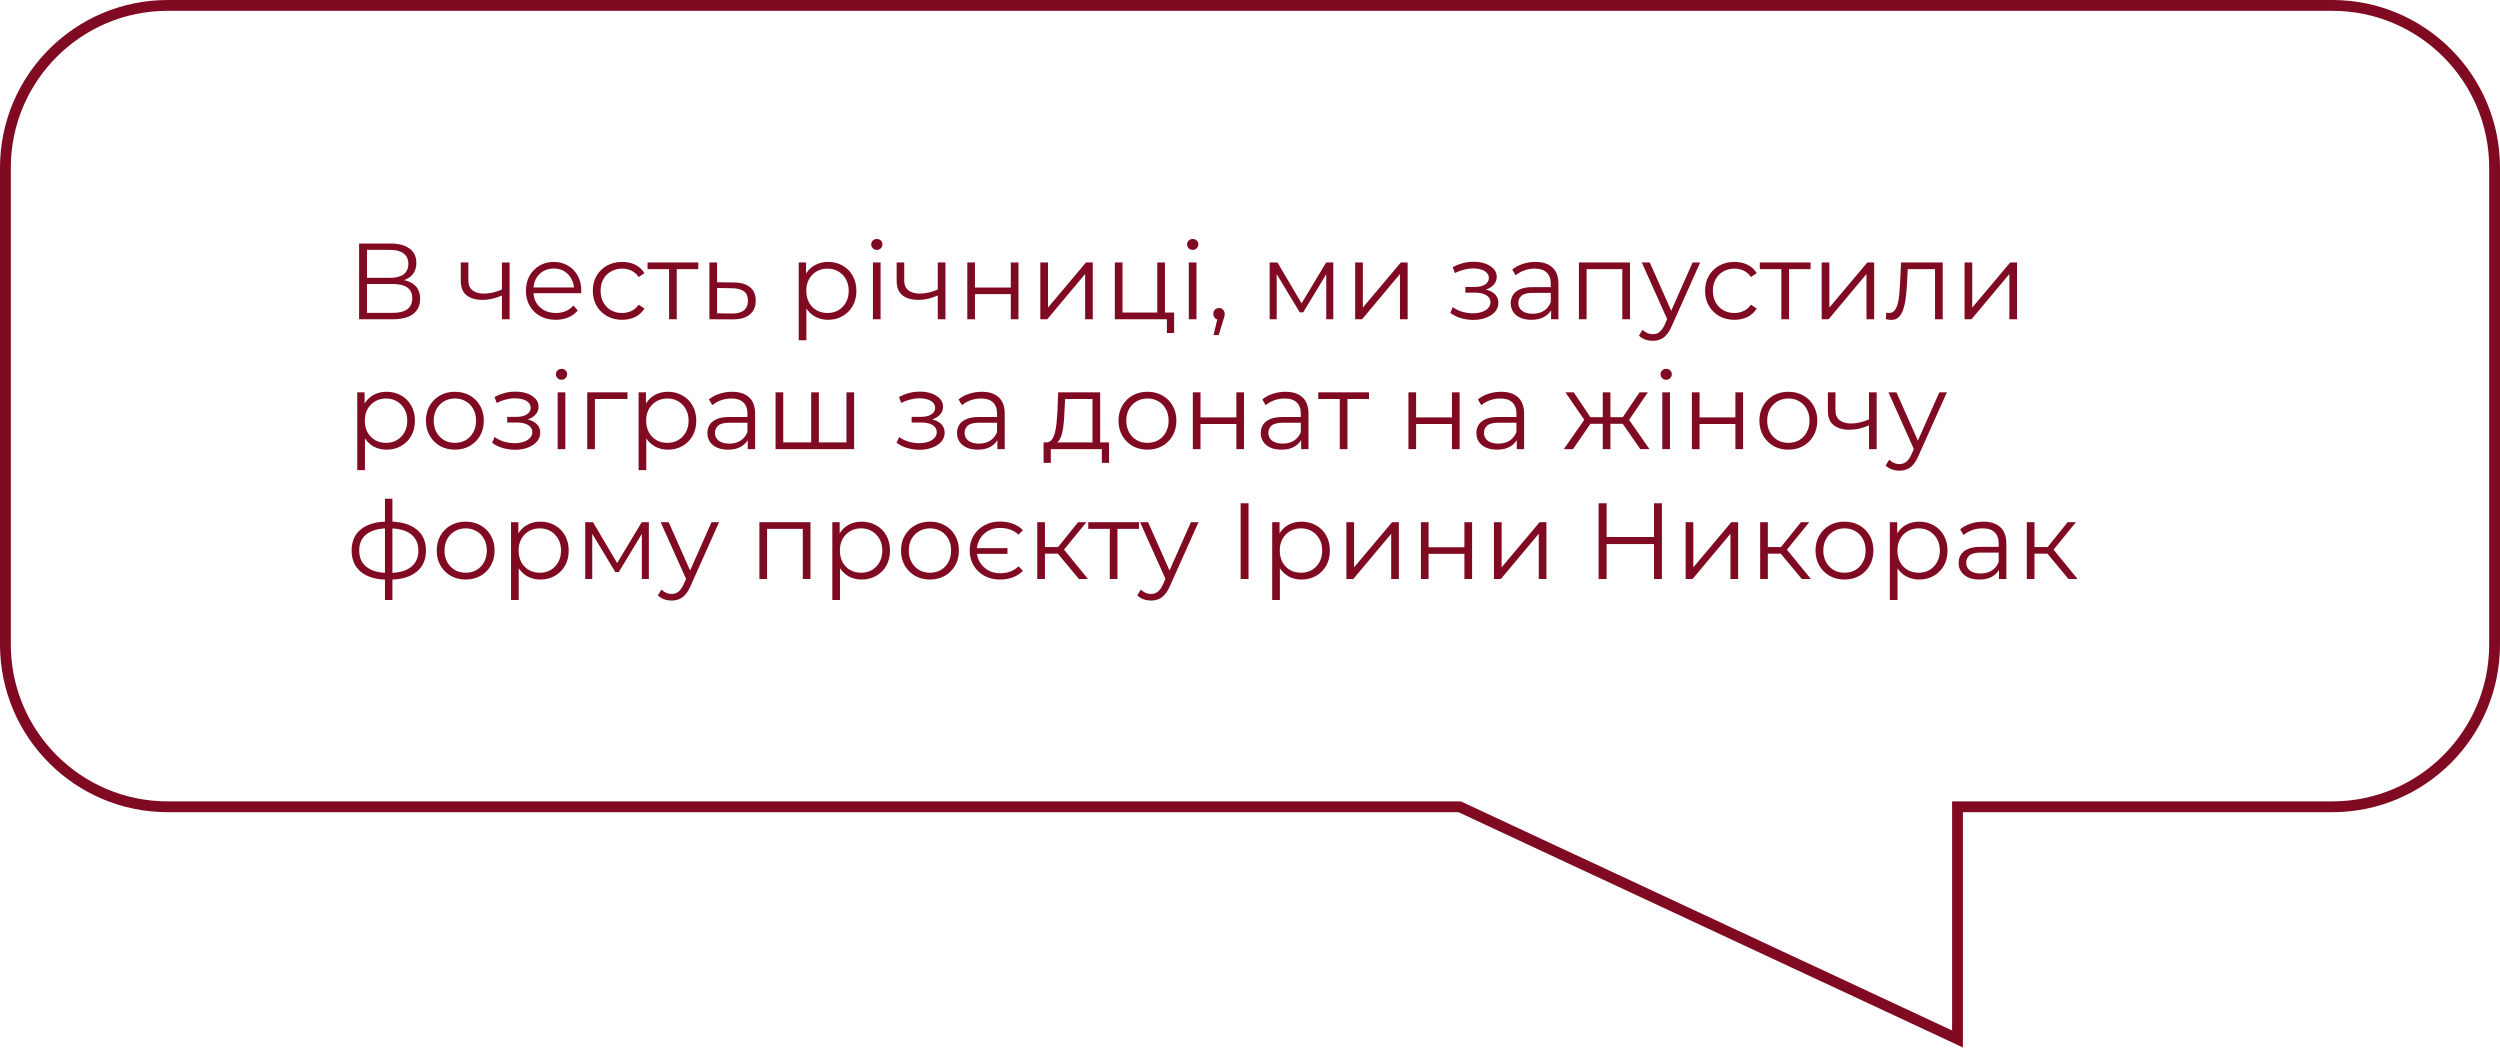
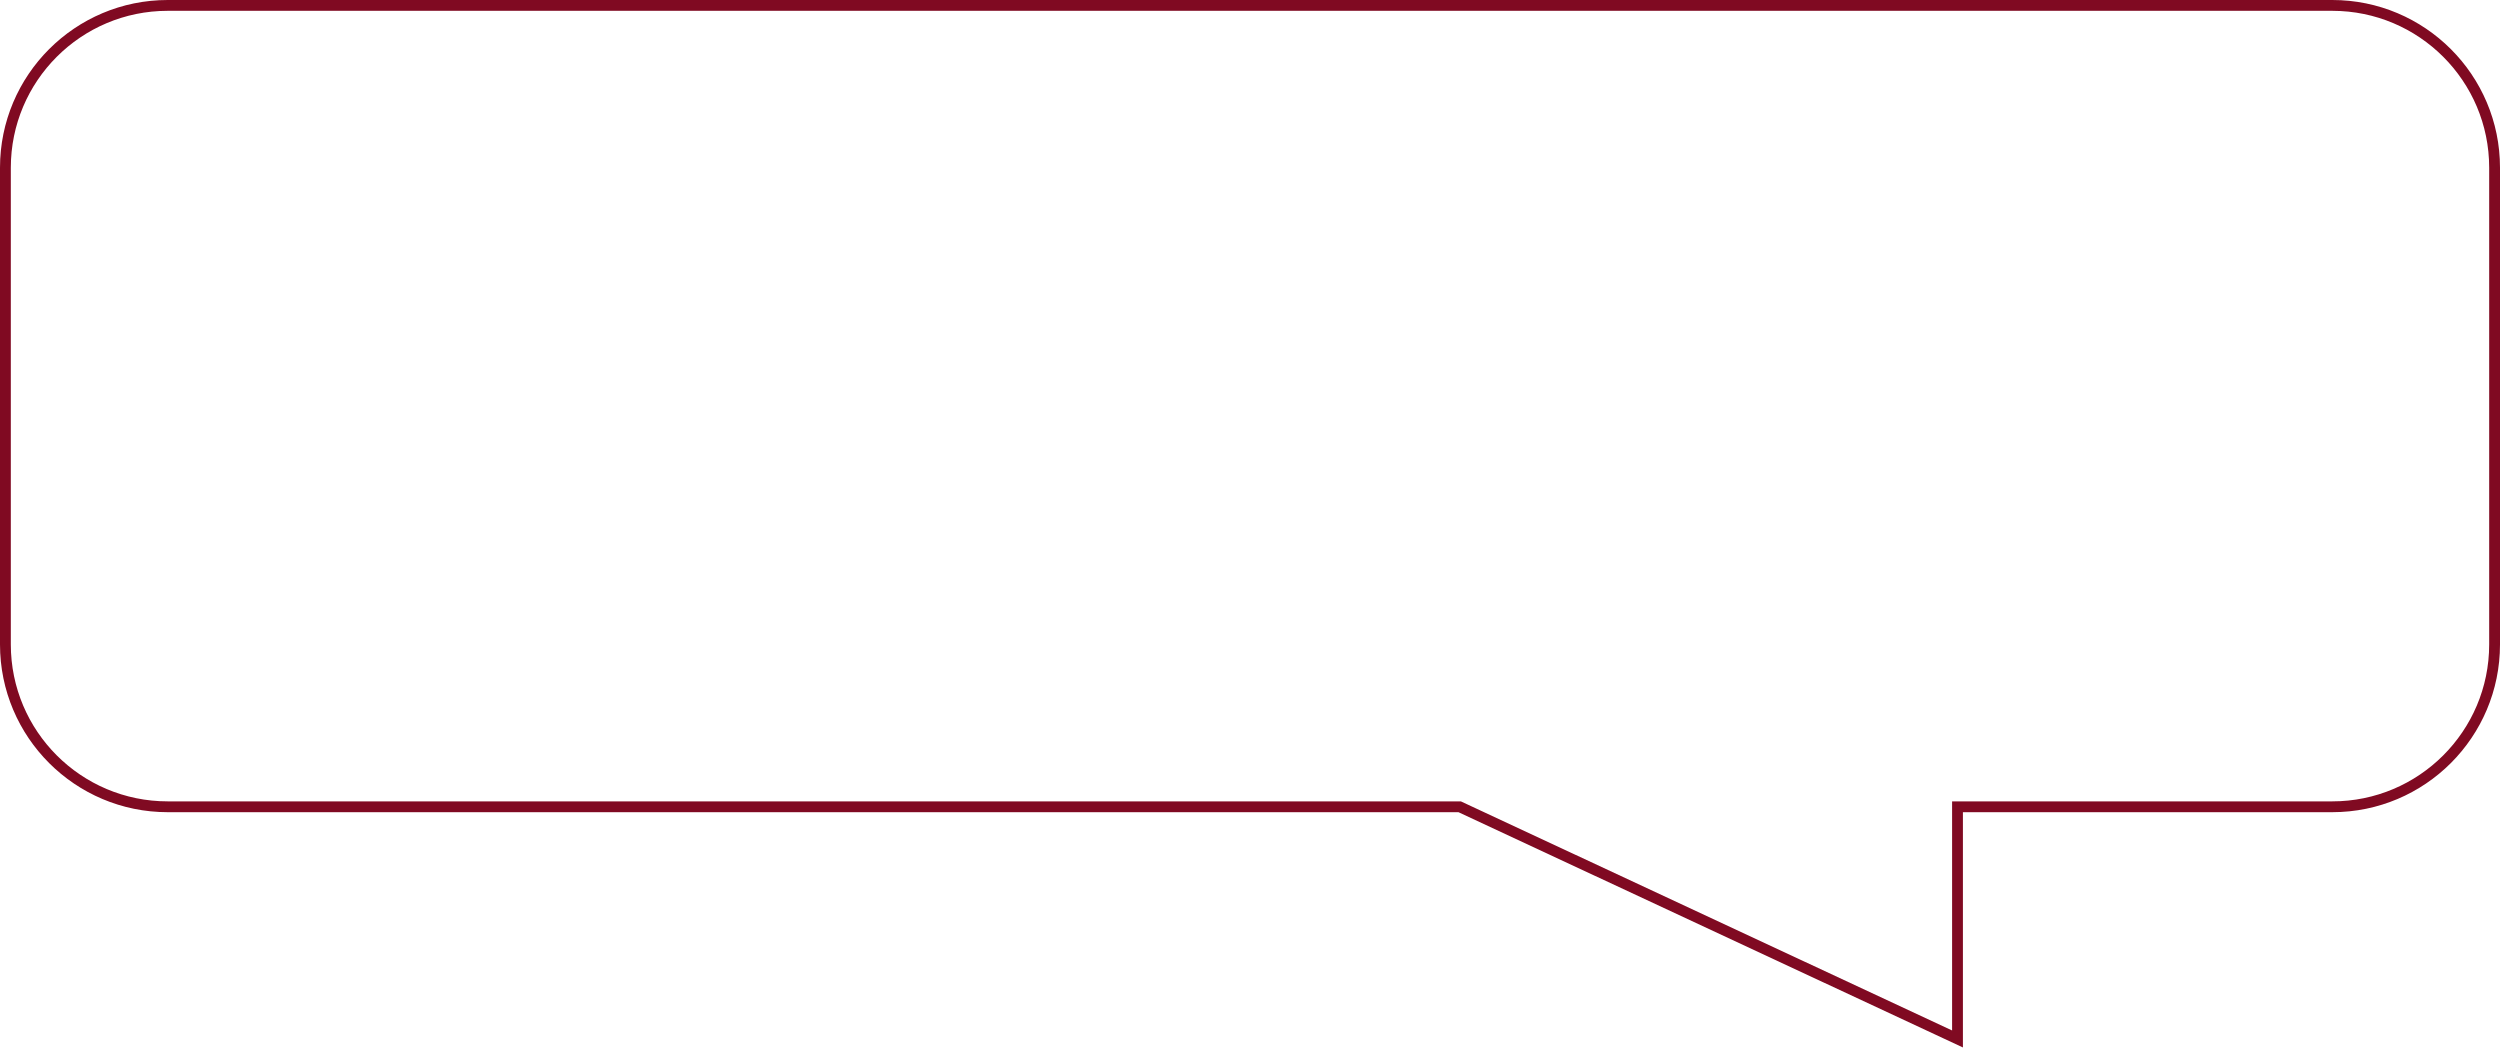
<svg xmlns="http://www.w3.org/2000/svg" width="462" height="194" viewBox="0 0 462 194" fill="none">
-   <path d="M66.36 59V45H72.18C73.66 45 74.82 45.307 75.66 45.92C76.513 46.52 76.94 47.407 76.94 48.58C76.94 49.74 76.533 50.62 75.72 51.22C74.907 51.807 73.84 52.1 72.52 52.1L72.86 51.6C74.42 51.6 75.607 51.907 76.42 52.52C77.233 53.133 77.64 54.033 77.64 55.22C77.64 56.42 77.213 57.353 76.36 58.02C75.52 58.673 74.253 59 72.56 59H66.36ZM67.82 57.82H72.56C73.747 57.82 74.647 57.6 75.26 57.16C75.873 56.72 76.18 56.04 76.18 55.12C76.18 54.213 75.873 53.547 75.26 53.12C74.647 52.693 73.747 52.48 72.56 52.48H67.82V57.82ZM67.82 51.34H72.1C73.18 51.34 74.007 51.127 74.58 50.7C75.167 50.26 75.46 49.613 75.46 48.76C75.46 47.907 75.167 47.267 74.58 46.84C74.007 46.4 73.18 46.18 72.1 46.18H67.82V51.34ZM92.875 54.56C92.261 54.827 91.641 55.04 91.015 55.2C90.401 55.347 89.788 55.42 89.175 55.42C87.935 55.42 86.955 55.14 86.235 54.58C85.515 54.007 85.155 53.127 85.155 51.94V48.5H86.555V51.86C86.555 52.66 86.815 53.26 87.335 53.66C87.855 54.06 88.555 54.26 89.435 54.26C89.968 54.26 90.528 54.193 91.115 54.06C91.701 53.913 92.295 53.707 92.895 53.44L92.875 54.56ZM92.755 59V48.5H94.175V59H92.755ZM102.708 59.1C101.614 59.1 100.654 58.873 99.828 58.42C99.001 57.953 98.354 57.32 97.888 56.52C97.421 55.707 97.188 54.78 97.188 53.74C97.188 52.7 97.407 51.78 97.847 50.98C98.301 50.18 98.914 49.553 99.688 49.1C100.474 48.633 101.354 48.4 102.328 48.4C103.314 48.4 104.188 48.627 104.948 49.08C105.721 49.52 106.328 50.147 106.768 50.96C107.208 51.76 107.428 52.687 107.428 53.74C107.428 53.807 107.421 53.88 107.408 53.96C107.408 54.027 107.408 54.1 107.408 54.18H98.267V53.12H106.648L106.088 53.54C106.088 52.78 105.921 52.107 105.588 51.52C105.268 50.92 104.828 50.453 104.268 50.12C103.708 49.787 103.061 49.62 102.328 49.62C101.608 49.62 100.961 49.787 100.388 50.12C99.814 50.453 99.368 50.92 99.047 51.52C98.728 52.12 98.567 52.807 98.567 53.58V53.8C98.567 54.6 98.741 55.307 99.088 55.92C99.448 56.52 99.941 56.993 100.568 57.34C101.208 57.673 101.934 57.84 102.748 57.84C103.388 57.84 103.981 57.727 104.528 57.5C105.088 57.273 105.568 56.927 105.968 56.46L106.768 57.38C106.301 57.94 105.714 58.367 105.008 58.66C104.314 58.953 103.548 59.1 102.708 59.1ZM114.971 59.1C113.931 59.1 112.997 58.873 112.171 58.42C111.357 57.953 110.717 57.32 110.251 56.52C109.784 55.707 109.551 54.78 109.551 53.74C109.551 52.687 109.784 51.76 110.251 50.96C110.717 50.16 111.357 49.533 112.171 49.08C112.997 48.627 113.931 48.4 114.971 48.4C115.864 48.4 116.671 48.573 117.391 48.92C118.111 49.267 118.677 49.787 119.091 50.48L118.031 51.2C117.671 50.667 117.224 50.273 116.691 50.02C116.157 49.767 115.577 49.64 114.951 49.64C114.204 49.64 113.531 49.813 112.931 50.16C112.331 50.493 111.857 50.967 111.511 51.58C111.164 52.193 110.991 52.913 110.991 53.74C110.991 54.567 111.164 55.287 111.511 55.9C111.857 56.513 112.331 56.993 112.931 57.34C113.531 57.673 114.204 57.84 114.951 57.84C115.577 57.84 116.157 57.713 116.691 57.46C117.224 57.207 117.671 56.82 118.031 56.3L119.091 57.02C118.677 57.7 118.111 58.22 117.391 58.58C116.671 58.927 115.864 59.1 114.971 59.1ZM123.645 59V49.36L124.005 49.74H119.665V48.5H129.045V49.74H124.705L125.065 49.36V59H123.645ZM135.618 52.2C136.938 52.213 137.938 52.507 138.618 53.08C139.311 53.653 139.658 54.48 139.658 55.56C139.658 56.68 139.285 57.54 138.538 58.14C137.805 58.74 136.738 59.033 135.338 59.02L131.098 59V48.5H132.518V52.16L135.618 52.2ZM135.258 57.94C136.231 57.953 136.965 57.76 137.458 57.36C137.965 56.947 138.218 56.347 138.218 55.56C138.218 54.773 137.971 54.2 137.478 53.84C136.985 53.467 136.245 53.273 135.258 53.26L132.518 53.22V57.9L135.258 57.94ZM153.022 59.1C152.115 59.1 151.295 58.893 150.562 58.48C149.829 58.053 149.242 57.447 148.802 56.66C148.375 55.86 148.162 54.887 148.162 53.74C148.162 52.593 148.375 51.627 148.802 50.84C149.229 50.04 149.809 49.433 150.542 49.02C151.275 48.607 152.102 48.4 153.022 48.4C154.022 48.4 154.915 48.627 155.702 49.08C156.502 49.52 157.129 50.147 157.582 50.96C158.035 51.76 158.262 52.687 158.262 53.74C158.262 54.807 158.035 55.74 157.582 56.54C157.129 57.34 156.502 57.967 155.702 58.42C154.915 58.873 154.022 59.1 153.022 59.1ZM147.602 62.88V48.5H148.962V51.66L148.822 53.76L149.022 55.88V62.88H147.602ZM152.922 57.84C153.669 57.84 154.335 57.673 154.922 57.34C155.509 56.993 155.975 56.513 156.322 55.9C156.669 55.273 156.842 54.553 156.842 53.74C156.842 52.927 156.669 52.213 156.322 51.6C155.975 50.987 155.509 50.507 154.922 50.16C154.335 49.813 153.669 49.64 152.922 49.64C152.175 49.64 151.502 49.813 150.902 50.16C150.315 50.507 149.849 50.987 149.502 51.6C149.169 52.213 149.002 52.927 149.002 53.74C149.002 54.553 149.169 55.273 149.502 55.9C149.849 56.513 150.315 56.993 150.902 57.34C151.502 57.673 152.175 57.84 152.922 57.84ZM161.313 59V48.5H162.733V59H161.313ZM162.033 46.18C161.74 46.18 161.493 46.08 161.293 45.88C161.093 45.68 160.993 45.44 160.993 45.16C160.993 44.88 161.093 44.647 161.293 44.46C161.493 44.26 161.74 44.16 162.033 44.16C162.326 44.16 162.573 44.253 162.773 44.44C162.973 44.627 163.073 44.86 163.073 45.14C163.073 45.433 162.973 45.68 162.773 45.88C162.586 46.08 162.34 46.18 162.033 46.18ZM173.422 54.56C172.808 54.827 172.188 55.04 171.562 55.2C170.948 55.347 170.335 55.42 169.722 55.42C168.482 55.42 167.502 55.14 166.782 54.58C166.062 54.007 165.702 53.127 165.702 51.94V48.5H167.102V51.86C167.102 52.66 167.362 53.26 167.882 53.66C168.402 54.06 169.102 54.26 169.982 54.26C170.515 54.26 171.075 54.193 171.662 54.06C172.248 53.913 172.842 53.707 173.442 53.44L173.422 54.56ZM173.302 59V48.5H174.722V59H173.302ZM178.754 59V48.5H180.174V53.14H186.794V48.5H188.214V59H186.794V54.36H180.174V59H178.754ZM192.25 59V48.5H193.67V56.84L200.69 48.5H201.95V59H200.53V50.64L193.53 59H192.25ZM206.02 59V48.5H207.44V57.76H213.86V48.5H215.28V59H206.02ZM215.64 61.54V58.88L216 59H213.86V57.76H216.98V61.54H215.64ZM219.692 59V48.5H221.112V59H219.692ZM220.412 46.18C220.119 46.18 219.872 46.08 219.672 45.88C219.472 45.68 219.372 45.44 219.372 45.16C219.372 44.88 219.472 44.647 219.672 44.46C219.872 44.26 220.119 44.16 220.412 44.16C220.705 44.16 220.952 44.253 221.152 44.44C221.352 44.627 221.452 44.86 221.452 45.14C221.452 45.433 221.352 45.68 221.152 45.88C220.965 46.08 220.719 46.18 220.412 46.18ZM224.261 61.92L225.141 58.22L225.301 59.08C224.994 59.08 224.734 58.98 224.521 58.78C224.321 58.58 224.221 58.32 224.221 58C224.221 57.68 224.321 57.42 224.521 57.22C224.734 57.02 224.987 56.92 225.281 56.92C225.587 56.92 225.834 57.027 226.021 57.24C226.221 57.453 226.321 57.707 226.321 58C226.321 58.107 226.314 58.213 226.301 58.32C226.287 58.427 226.261 58.547 226.221 58.68C226.181 58.813 226.127 58.973 226.061 59.16L225.221 61.92H224.261ZM234.633 59V48.5H236.073L240.833 56.56H240.233L245.073 48.5H246.393V59H245.093V50.12L245.353 50.24L240.833 57.72H240.193L235.633 50.16L235.933 50.1V59H234.633ZM250.434 59V48.5H251.854V56.84L258.874 48.5H260.134V59H258.714V50.64L251.714 59H250.434ZM272.258 59.12C271.498 59.12 270.745 59.013 269.998 58.8C269.251 58.587 268.591 58.26 268.018 57.82L268.478 56.76C268.985 57.133 269.571 57.42 270.238 57.62C270.905 57.807 271.565 57.9 272.218 57.9C272.871 57.887 273.438 57.793 273.918 57.62C274.398 57.447 274.771 57.207 275.038 56.9C275.305 56.593 275.438 56.247 275.438 55.86C275.438 55.3 275.185 54.867 274.678 54.56C274.171 54.24 273.478 54.08 272.598 54.08H270.798V53.04H272.498C273.018 53.04 273.478 52.973 273.878 52.84C274.278 52.707 274.585 52.513 274.798 52.26C275.025 52.007 275.138 51.707 275.138 51.36C275.138 50.987 275.005 50.667 274.738 50.4C274.485 50.133 274.131 49.933 273.678 49.8C273.225 49.667 272.711 49.6 272.138 49.6C271.618 49.613 271.078 49.693 270.518 49.84C269.958 49.973 269.405 50.18 268.858 50.46L268.458 49.36C269.071 49.04 269.678 48.8 270.278 48.64C270.891 48.467 271.505 48.38 272.118 48.38C272.958 48.353 273.711 48.453 274.378 48.68C275.058 48.907 275.598 49.233 275.998 49.66C276.398 50.073 276.598 50.573 276.598 51.16C276.598 51.68 276.438 52.133 276.118 52.52C275.798 52.907 275.371 53.207 274.838 53.42C274.305 53.633 273.698 53.74 273.018 53.74L273.078 53.36C274.278 53.36 275.211 53.593 275.878 54.06C276.558 54.527 276.898 55.16 276.898 55.96C276.898 56.587 276.691 57.14 276.278 57.62C275.865 58.087 275.305 58.453 274.598 58.72C273.905 58.987 273.125 59.12 272.258 59.12ZM286.642 59V56.68L286.582 56.3V52.42C286.582 51.527 286.328 50.84 285.822 50.36C285.328 49.88 284.588 49.64 283.602 49.64C282.922 49.64 282.275 49.753 281.662 49.98C281.048 50.207 280.528 50.507 280.102 50.88L279.462 49.82C279.995 49.367 280.635 49.02 281.382 48.78C282.128 48.527 282.915 48.4 283.742 48.4C285.102 48.4 286.148 48.74 286.882 49.42C287.628 50.087 288.002 51.107 288.002 52.48V59H286.642ZM283.022 59.1C282.235 59.1 281.548 58.973 280.962 58.72C280.388 58.453 279.948 58.093 279.642 57.64C279.335 57.173 279.182 56.64 279.182 56.04C279.182 55.493 279.308 55 279.562 54.56C279.828 54.107 280.255 53.747 280.842 53.48C281.442 53.2 282.242 53.06 283.242 53.06H286.862V54.12H283.282C282.268 54.12 281.562 54.3 281.162 54.66C280.775 55.02 280.582 55.467 280.582 56C280.582 56.6 280.815 57.08 281.282 57.44C281.748 57.8 282.402 57.98 283.242 57.98C284.042 57.98 284.728 57.8 285.302 57.44C285.888 57.067 286.315 56.533 286.582 55.84L286.902 56.82C286.635 57.513 286.168 58.067 285.502 58.48C284.848 58.893 284.022 59.1 283.022 59.1ZM291.782 59V48.5H301.222V59H299.802V49.36L300.162 49.74H292.842L293.202 49.36V59H291.782ZM305.438 62.98C304.945 62.98 304.472 62.9 304.018 62.74C303.578 62.58 303.198 62.34 302.878 62.02L303.538 60.96C303.805 61.213 304.092 61.407 304.398 61.54C304.718 61.687 305.072 61.76 305.458 61.76C305.925 61.76 306.325 61.627 306.658 61.36C307.005 61.107 307.332 60.653 307.638 60L308.318 58.46L308.478 58.24L312.798 48.5H314.198L308.938 60.26C308.645 60.94 308.318 61.48 307.958 61.88C307.612 62.28 307.232 62.56 306.818 62.72C306.405 62.893 305.945 62.98 305.438 62.98ZM308.238 59.3L303.398 48.5H304.878L309.158 58.14L308.238 59.3ZM320.518 59.1C319.478 59.1 318.544 58.873 317.718 58.42C316.904 57.953 316.264 57.32 315.798 56.52C315.331 55.707 315.098 54.78 315.098 53.74C315.098 52.687 315.331 51.76 315.798 50.96C316.264 50.16 316.904 49.533 317.718 49.08C318.544 48.627 319.478 48.4 320.518 48.4C321.411 48.4 322.218 48.573 322.938 48.92C323.658 49.267 324.224 49.787 324.638 50.48L323.578 51.2C323.218 50.667 322.771 50.273 322.238 50.02C321.704 49.767 321.124 49.64 320.498 49.64C319.751 49.64 319.078 49.813 318.478 50.16C317.878 50.493 317.404 50.967 317.058 51.58C316.711 52.193 316.538 52.913 316.538 53.74C316.538 54.567 316.711 55.287 317.058 55.9C317.404 56.513 317.878 56.993 318.478 57.34C319.078 57.673 319.751 57.84 320.498 57.84C321.124 57.84 321.704 57.713 322.238 57.46C322.771 57.207 323.218 56.82 323.578 56.3L324.638 57.02C324.224 57.7 323.658 58.22 322.938 58.58C322.218 58.927 321.411 59.1 320.518 59.1ZM329.192 59V49.36L329.552 49.74H325.212V48.5H334.592V49.74H330.252L330.612 49.36V59H329.192ZM336.645 59V48.5H338.065V56.84L345.085 48.5H346.345V59H344.925V50.64L337.925 59H336.645ZM348.495 58.98L348.595 57.76C348.688 57.773 348.775 57.793 348.855 57.82C348.948 57.833 349.028 57.84 349.095 57.84C349.521 57.84 349.861 57.68 350.115 57.36C350.381 57.04 350.581 56.613 350.715 56.08C350.848 55.547 350.941 54.947 350.995 54.28C351.048 53.6 351.095 52.92 351.135 52.24L351.315 48.5H359.015V59H357.595V49.32L357.955 49.74H352.235L352.575 49.3L352.415 52.34C352.375 53.247 352.301 54.113 352.195 54.94C352.101 55.767 351.948 56.493 351.735 57.12C351.535 57.747 351.255 58.24 350.895 58.6C350.535 58.947 350.075 59.12 349.515 59.12C349.355 59.12 349.188 59.107 349.015 59.08C348.855 59.053 348.681 59.02 348.495 58.98ZM363.051 59V48.5H364.471V56.84L371.491 48.5H372.751V59H371.331V50.64L364.331 59H363.051ZM71.44 83.1C70.533 83.1 69.713 82.893 68.98 82.48C68.247 82.053 67.66 81.447 67.22 80.66C66.793 79.86 66.58 78.887 66.58 77.74C66.58 76.593 66.793 75.627 67.22 74.84C67.647 74.04 68.227 73.433 68.96 73.02C69.693 72.607 70.52 72.4 71.44 72.4C72.44 72.4 73.333 72.627 74.12 73.08C74.92 73.52 75.547 74.147 76 74.96C76.453 75.76 76.68 76.687 76.68 77.74C76.68 78.807 76.453 79.74 76 80.54C75.547 81.34 74.92 81.967 74.12 82.42C73.333 82.873 72.44 83.1 71.44 83.1ZM66.02 86.88V72.5H67.38V75.66L67.24 77.76L67.44 79.88V86.88H66.02ZM71.34 81.84C72.087 81.84 72.753 81.673 73.34 81.34C73.927 80.993 74.393 80.513 74.74 79.9C75.087 79.273 75.26 78.553 75.26 77.74C75.26 76.927 75.087 76.213 74.74 75.6C74.393 74.987 73.927 74.507 73.34 74.16C72.753 73.813 72.087 73.64 71.34 73.64C70.593 73.64 69.92 73.813 69.32 74.16C68.733 74.507 68.267 74.987 67.92 75.6C67.587 76.213 67.42 76.927 67.42 77.74C67.42 78.553 67.587 79.273 67.92 79.9C68.267 80.513 68.733 80.993 69.32 81.34C69.92 81.673 70.593 81.84 71.34 81.84ZM84.051 83.1C83.038 83.1 82.124 82.873 81.311 82.42C80.511 81.953 79.878 81.32 79.411 80.52C78.944 79.707 78.711 78.78 78.711 77.74C78.711 76.687 78.944 75.76 79.411 74.96C79.878 74.16 80.511 73.533 81.311 73.08C82.111 72.627 83.024 72.4 84.051 72.4C85.091 72.4 86.011 72.627 86.811 73.08C87.624 73.533 88.258 74.16 88.711 74.96C89.178 75.76 89.411 76.687 89.411 77.74C89.411 78.78 89.178 79.707 88.711 80.52C88.258 81.32 87.624 81.953 86.811 82.42C85.998 82.873 85.078 83.1 84.051 83.1ZM84.051 81.84C84.811 81.84 85.484 81.673 86.071 81.34C86.658 80.993 87.118 80.513 87.451 79.9C87.798 79.273 87.971 78.553 87.971 77.74C87.971 76.913 87.798 76.193 87.451 75.58C87.118 74.967 86.658 74.493 86.071 74.16C85.484 73.813 84.818 73.64 84.071 73.64C83.324 73.64 82.658 73.813 82.071 74.16C81.484 74.493 81.018 74.967 80.671 75.58C80.324 76.193 80.151 76.913 80.151 77.74C80.151 78.553 80.324 79.273 80.671 79.9C81.018 80.513 81.484 80.993 82.071 81.34C82.658 81.673 83.318 81.84 84.051 81.84ZM95.188 83.12C94.428 83.12 93.674 83.013 92.928 82.8C92.181 82.587 91.521 82.26 90.948 81.82L91.408 80.76C91.914 81.133 92.501 81.42 93.168 81.62C93.834 81.807 94.494 81.9 95.148 81.9C95.801 81.887 96.368 81.793 96.848 81.62C97.328 81.447 97.701 81.207 97.968 80.9C98.234 80.593 98.368 80.247 98.368 79.86C98.368 79.3 98.114 78.867 97.608 78.56C97.101 78.24 96.408 78.08 95.528 78.08H93.728V77.04H95.428C95.948 77.04 96.408 76.973 96.808 76.84C97.208 76.707 97.514 76.513 97.728 76.26C97.954 76.007 98.068 75.707 98.068 75.36C98.068 74.987 97.934 74.667 97.668 74.4C97.414 74.133 97.061 73.933 96.608 73.8C96.154 73.667 95.641 73.6 95.068 73.6C94.548 73.613 94.008 73.693 93.448 73.84C92.888 73.973 92.334 74.18 91.788 74.46L91.388 73.36C92.001 73.04 92.608 72.8 93.208 72.64C93.821 72.467 94.434 72.38 95.048 72.38C95.888 72.353 96.641 72.453 97.308 72.68C97.988 72.907 98.528 73.233 98.928 73.66C99.328 74.073 99.528 74.573 99.528 75.16C99.528 75.68 99.368 76.133 99.048 76.52C98.728 76.907 98.301 77.207 97.768 77.42C97.234 77.633 96.628 77.74 95.948 77.74L96.008 77.36C97.208 77.36 98.141 77.593 98.808 78.06C99.488 78.527 99.828 79.16 99.828 79.96C99.828 80.587 99.621 81.14 99.208 81.62C98.794 82.087 98.234 82.453 97.528 82.72C96.834 82.987 96.054 83.12 95.188 83.12ZM103.051 83V72.5H104.471V83H103.051ZM103.771 70.18C103.478 70.18 103.231 70.08 103.031 69.88C102.831 69.68 102.731 69.44 102.731 69.16C102.731 68.88 102.831 68.647 103.031 68.46C103.231 68.26 103.478 68.16 103.771 68.16C104.065 68.16 104.311 68.253 104.511 68.44C104.711 68.627 104.811 68.86 104.811 69.14C104.811 69.433 104.711 69.68 104.511 69.88C104.325 70.08 104.078 70.18 103.771 70.18ZM108.52 83V72.5H115.96V73.74H109.58L109.94 73.38V83H108.52ZM123.432 83.1C122.526 83.1 121.706 82.893 120.972 82.48C120.239 82.053 119.652 81.447 119.212 80.66C118.786 79.86 118.572 78.887 118.572 77.74C118.572 76.593 118.786 75.627 119.212 74.84C119.639 74.04 120.219 73.433 120.952 73.02C121.686 72.607 122.512 72.4 123.432 72.4C124.432 72.4 125.326 72.627 126.112 73.08C126.912 73.52 127.539 74.147 127.992 74.96C128.446 75.76 128.672 76.687 128.672 77.74C128.672 78.807 128.446 79.74 127.992 80.54C127.539 81.34 126.912 81.967 126.112 82.42C125.326 82.873 124.432 83.1 123.432 83.1ZM118.012 86.88V72.5H119.372V75.66L119.232 77.76L119.432 79.88V86.88H118.012ZM123.332 81.84C124.079 81.84 124.746 81.673 125.332 81.34C125.919 80.993 126.386 80.513 126.732 79.9C127.079 79.273 127.252 78.553 127.252 77.74C127.252 76.927 127.079 76.213 126.732 75.6C126.386 74.987 125.919 74.507 125.332 74.16C124.746 73.813 124.079 73.64 123.332 73.64C122.586 73.64 121.912 73.813 121.312 74.16C120.726 74.507 120.259 74.987 119.912 75.6C119.579 76.213 119.412 76.927 119.412 77.74C119.412 78.553 119.579 79.273 119.912 79.9C120.259 80.513 120.726 80.993 121.312 81.34C121.912 81.673 122.586 81.84 123.332 81.84ZM138.185 83V80.68L138.125 80.3V76.42C138.125 75.527 137.871 74.84 137.365 74.36C136.871 73.88 136.131 73.64 135.145 73.64C134.465 73.64 133.818 73.753 133.205 73.98C132.591 74.207 132.071 74.507 131.645 74.88L131.005 73.82C131.538 73.367 132.178 73.02 132.925 72.78C133.671 72.527 134.458 72.4 135.285 72.4C136.645 72.4 137.691 72.74 138.425 73.42C139.171 74.087 139.545 75.107 139.545 76.48V83H138.185ZM134.565 83.1C133.778 83.1 133.091 82.973 132.505 82.72C131.931 82.453 131.491 82.093 131.185 81.64C130.878 81.173 130.725 80.64 130.725 80.04C130.725 79.493 130.851 79 131.105 78.56C131.371 78.107 131.798 77.747 132.385 77.48C132.985 77.2 133.785 77.06 134.785 77.06H138.405V78.12H134.825C133.811 78.12 133.105 78.3 132.705 78.66C132.318 79.02 132.125 79.467 132.125 80C132.125 80.6 132.358 81.08 132.825 81.44C133.291 81.8 133.945 81.98 134.785 81.98C135.585 81.98 136.271 81.8 136.845 81.44C137.431 81.067 137.858 80.533 138.125 79.84L138.445 80.82C138.178 81.513 137.711 82.067 137.045 82.48C136.391 82.893 135.565 83.1 134.565 83.1ZM150.225 81.76L149.905 82.14V72.5H151.325V82.14L150.945 81.76H156.805L156.425 82.14V72.5H157.845V83H143.325V72.5H144.745V82.14L144.385 81.76H150.225ZM169.934 83.12C169.174 83.12 168.42 83.013 167.674 82.8C166.927 82.587 166.267 82.26 165.694 81.82L166.154 80.76C166.66 81.133 167.247 81.42 167.914 81.62C168.58 81.807 169.24 81.9 169.894 81.9C170.547 81.887 171.114 81.793 171.594 81.62C172.074 81.447 172.447 81.207 172.714 80.9C172.98 80.593 173.114 80.247 173.114 79.86C173.114 79.3 172.86 78.867 172.354 78.56C171.847 78.24 171.154 78.08 170.274 78.08H168.474V77.04H170.174C170.694 77.04 171.154 76.973 171.554 76.84C171.954 76.707 172.26 76.513 172.474 76.26C172.7 76.007 172.814 75.707 172.814 75.36C172.814 74.987 172.68 74.667 172.414 74.4C172.16 74.133 171.807 73.933 171.354 73.8C170.9 73.667 170.387 73.6 169.814 73.6C169.294 73.613 168.754 73.693 168.194 73.84C167.634 73.973 167.08 74.18 166.534 74.46L166.134 73.36C166.747 73.04 167.354 72.8 167.954 72.64C168.567 72.467 169.18 72.38 169.794 72.38C170.634 72.353 171.387 72.453 172.054 72.68C172.734 72.907 173.274 73.233 173.674 73.66C174.074 74.073 174.274 74.573 174.274 75.16C174.274 75.68 174.114 76.133 173.794 76.52C173.474 76.907 173.047 77.207 172.514 77.42C171.98 77.633 171.374 77.74 170.694 77.74L170.754 77.36C171.954 77.36 172.887 77.593 173.554 78.06C174.234 78.527 174.574 79.16 174.574 79.96C174.574 80.587 174.367 81.14 173.954 81.62C173.54 82.087 172.98 82.453 172.274 82.72C171.58 82.987 170.8 83.12 169.934 83.12ZM184.317 83V80.68L184.257 80.3V76.42C184.257 75.527 184.004 74.84 183.497 74.36C183.004 73.88 182.264 73.64 181.277 73.64C180.597 73.64 179.951 73.753 179.337 73.98C178.724 74.207 178.204 74.507 177.777 74.88L177.137 73.82C177.671 73.367 178.311 73.02 179.057 72.78C179.804 72.527 180.591 72.4 181.417 72.4C182.777 72.4 183.824 72.74 184.557 73.42C185.304 74.087 185.677 75.107 185.677 76.48V83H184.317ZM180.697 83.1C179.911 83.1 179.224 82.973 178.637 82.72C178.064 82.453 177.624 82.093 177.317 81.64C177.011 81.173 176.857 80.64 176.857 80.04C176.857 79.493 176.984 79 177.237 78.56C177.504 78.107 177.931 77.747 178.517 77.48C179.117 77.2 179.917 77.06 180.917 77.06H184.537V78.12H180.957C179.944 78.12 179.237 78.3 178.837 78.66C178.451 79.02 178.257 79.467 178.257 80C178.257 80.6 178.491 81.08 178.957 81.44C179.424 81.8 180.077 81.98 180.917 81.98C181.717 81.98 182.404 81.8 182.977 81.44C183.564 81.067 183.991 80.533 184.257 79.84L184.577 80.82C184.311 81.513 183.844 82.067 183.177 82.48C182.524 82.893 181.697 83.1 180.697 83.1ZM201.892 82.32V73.74H196.832L196.712 76.08C196.685 76.787 196.639 77.48 196.572 78.16C196.519 78.84 196.419 79.467 196.272 80.04C196.139 80.6 195.945 81.06 195.692 81.42C195.439 81.767 195.112 81.967 194.712 82.02L193.292 81.76C193.705 81.773 194.045 81.627 194.312 81.32C194.579 81 194.785 80.567 194.932 80.02C195.079 79.473 195.185 78.853 195.252 78.16C195.319 77.453 195.372 76.733 195.412 76L195.552 72.5H203.312V82.32H201.892ZM192.852 85.54V81.76H204.952V85.54H203.612V83H194.192V85.54H192.852ZM212.039 83.1C211.026 83.1 210.113 82.873 209.299 82.42C208.499 81.953 207.866 81.32 207.399 80.52C206.933 79.707 206.699 78.78 206.699 77.74C206.699 76.687 206.933 75.76 207.399 74.96C207.866 74.16 208.499 73.533 209.299 73.08C210.099 72.627 211.013 72.4 212.039 72.4C213.079 72.4 213.999 72.627 214.799 73.08C215.613 73.533 216.246 74.16 216.699 74.96C217.166 75.76 217.399 76.687 217.399 77.74C217.399 78.78 217.166 79.707 216.699 80.52C216.246 81.32 215.613 81.953 214.799 82.42C213.986 82.873 213.066 83.1 212.039 83.1ZM212.039 81.84C212.799 81.84 213.473 81.673 214.059 81.34C214.646 80.993 215.106 80.513 215.439 79.9C215.786 79.273 215.959 78.553 215.959 77.74C215.959 76.913 215.786 76.193 215.439 75.58C215.106 74.967 214.646 74.493 214.059 74.16C213.473 73.813 212.806 73.64 212.059 73.64C211.313 73.64 210.646 73.813 210.059 74.16C209.473 74.493 209.006 74.967 208.659 75.58C208.313 76.193 208.139 76.913 208.139 77.74C208.139 78.553 208.313 79.273 208.659 79.9C209.006 80.513 209.473 80.993 210.059 81.34C210.646 81.673 211.306 81.84 212.039 81.84ZM220.434 83V72.5H221.854V77.14H228.474V72.5H229.894V83H228.474V78.36H221.854V83H220.434ZM240.45 83V80.68L240.39 80.3V76.42C240.39 75.527 240.137 74.84 239.63 74.36C239.137 73.88 238.397 73.64 237.41 73.64C236.73 73.64 236.083 73.753 235.47 73.98C234.857 74.207 234.337 74.507 233.91 74.88L233.27 73.82C233.803 73.367 234.443 73.02 235.19 72.78C235.937 72.527 236.723 72.4 237.55 72.4C238.91 72.4 239.957 72.74 240.69 73.42C241.437 74.087 241.81 75.107 241.81 76.48V83H240.45ZM236.83 83.1C236.043 83.1 235.357 82.973 234.77 82.72C234.197 82.453 233.757 82.093 233.45 81.64C233.143 81.173 232.99 80.64 232.99 80.04C232.99 79.493 233.117 79 233.37 78.56C233.637 78.107 234.063 77.747 234.65 77.48C235.25 77.2 236.05 77.06 237.05 77.06H240.67V78.12H237.09C236.077 78.12 235.37 78.3 234.97 78.66C234.583 79.02 234.39 79.467 234.39 80C234.39 80.6 234.623 81.08 235.09 81.44C235.557 81.8 236.21 81.98 237.05 81.98C237.85 81.98 238.537 81.8 239.11 81.44C239.697 81.067 240.123 80.533 240.39 79.84L240.71 80.82C240.443 81.513 239.977 82.067 239.31 82.48C238.657 82.893 237.83 83.1 236.83 83.1ZM247.59 83V73.36L247.95 73.74H243.61V72.5H252.99V73.74H248.65L249.01 73.36V83H247.59ZM260.278 83V72.5H261.698V77.14H268.318V72.5H269.738V83H268.318V78.36H261.698V83H260.278ZM280.294 83V80.68L280.234 80.3V76.42C280.234 75.527 279.981 74.84 279.474 74.36C278.981 73.88 278.241 73.64 277.254 73.64C276.574 73.64 275.927 73.753 275.314 73.98C274.701 74.207 274.181 74.507 273.754 74.88L273.114 73.82C273.647 73.367 274.287 73.02 275.034 72.78C275.781 72.527 276.567 72.4 277.394 72.4C278.754 72.4 279.801 72.74 280.534 73.42C281.281 74.087 281.654 75.107 281.654 76.48V83H280.294ZM276.674 83.1C275.887 83.1 275.201 82.973 274.614 82.72C274.041 82.453 273.601 82.093 273.294 81.64C272.987 81.173 272.834 80.64 272.834 80.04C272.834 79.493 272.961 79 273.214 78.56C273.481 78.107 273.907 77.747 274.494 77.48C275.094 77.2 275.894 77.06 276.894 77.06H280.514V78.12H276.934C275.921 78.12 275.214 78.3 274.814 78.66C274.427 79.02 274.234 79.467 274.234 80C274.234 80.6 274.467 81.08 274.934 81.44C275.401 81.8 276.054 81.98 276.894 81.98C277.694 81.98 278.381 81.8 278.954 81.44C279.541 81.067 279.967 80.533 280.234 79.84L280.554 80.82C280.287 81.513 279.821 82.067 279.154 82.48C278.501 82.893 277.674 83.1 276.674 83.1ZM303.128 83L299.528 77.8L300.708 77.1L304.828 83H303.128ZM297.168 78.32V77.1H300.488V78.32H297.168ZM300.848 77.9L299.488 77.7L302.988 72.5H304.528L300.848 77.9ZM290.688 83H288.988L293.108 77.1L294.268 77.8L290.688 83ZM297.608 83H296.188V72.5H297.608V83ZM296.628 78.32H293.328V77.1H296.628V78.32ZM292.988 77.9L289.288 72.5H290.828L294.308 77.7L292.988 77.9ZM307.192 83V72.5H308.612V83H307.192ZM307.912 70.18C307.619 70.18 307.372 70.08 307.172 69.88C306.972 69.68 306.872 69.44 306.872 69.16C306.872 68.88 306.972 68.647 307.172 68.46C307.372 68.26 307.619 68.16 307.912 68.16C308.205 68.16 308.452 68.253 308.652 68.44C308.852 68.627 308.952 68.86 308.952 69.14C308.952 69.433 308.852 69.68 308.652 69.88C308.465 70.08 308.219 70.18 307.912 70.18ZM312.661 83V72.5H314.081V77.14H320.701V72.5H322.121V83H320.701V78.36H314.081V83H312.661ZM330.477 83.1C329.463 83.1 328.55 82.873 327.737 82.42C326.937 81.953 326.303 81.32 325.837 80.52C325.37 79.707 325.137 78.78 325.137 77.74C325.137 76.687 325.37 75.76 325.837 74.96C326.303 74.16 326.937 73.533 327.737 73.08C328.537 72.627 329.45 72.4 330.477 72.4C331.517 72.4 332.437 72.627 333.237 73.08C334.05 73.533 334.683 74.16 335.137 74.96C335.603 75.76 335.837 76.687 335.837 77.74C335.837 78.78 335.603 79.707 335.137 80.52C334.683 81.32 334.05 81.953 333.237 82.42C332.423 82.873 331.503 83.1 330.477 83.1ZM330.477 81.84C331.237 81.84 331.91 81.673 332.497 81.34C333.083 80.993 333.543 80.513 333.877 79.9C334.223 79.273 334.397 78.553 334.397 77.74C334.397 76.913 334.223 76.193 333.877 75.58C333.543 74.967 333.083 74.493 332.497 74.16C331.91 73.813 331.243 73.64 330.497 73.64C329.75 73.64 329.083 73.813 328.497 74.16C327.91 74.493 327.443 74.967 327.097 75.58C326.75 76.193 326.577 76.913 326.577 77.74C326.577 78.553 326.75 79.273 327.097 79.9C327.443 80.513 327.91 80.993 328.497 81.34C329.083 81.673 329.743 81.84 330.477 81.84ZM345.512 78.56C344.898 78.827 344.278 79.04 343.652 79.2C343.038 79.347 342.425 79.42 341.812 79.42C340.572 79.42 339.592 79.14 338.872 78.58C338.152 78.007 337.792 77.127 337.792 75.94V72.5H339.192V75.86C339.192 76.66 339.452 77.26 339.972 77.66C340.492 78.06 341.192 78.26 342.072 78.26C342.605 78.26 343.165 78.193 343.752 78.06C344.338 77.913 344.932 77.707 345.532 77.44L345.512 78.56ZM345.392 83V72.5H346.812V83H345.392ZM351.024 86.98C350.531 86.98 350.058 86.9 349.604 86.74C349.164 86.58 348.784 86.34 348.464 86.02L349.124 84.96C349.391 85.213 349.678 85.407 349.984 85.54C350.304 85.687 350.658 85.76 351.044 85.76C351.511 85.76 351.911 85.627 352.244 85.36C352.591 85.107 352.918 84.653 353.224 84L353.904 82.46L354.064 82.24L358.384 72.5H359.784L354.524 84.26C354.231 84.94 353.904 85.48 353.544 85.88C353.198 86.28 352.818 86.56 352.404 86.72C351.991 86.893 351.531 86.98 351.024 86.98ZM353.824 83.3L348.984 72.5H350.464L354.744 82.14L353.824 83.3ZM71.92 107.12C71.92 107.12 71.893 107.12 71.84 107.12C71.787 107.12 71.733 107.12 71.68 107.12C71.64 107.12 71.607 107.12 71.58 107.12C69.5 107.107 67.88 106.633 66.72 105.7C65.56 104.767 64.98 103.44 64.98 101.72C64.98 100.027 65.56 98.72 66.72 97.8C67.893 96.867 69.54 96.393 71.66 96.38C71.673 96.38 71.7 96.38 71.74 96.38C71.793 96.38 71.84 96.38 71.88 96.38C71.92 96.38 71.947 96.38 71.96 96.38C74.093 96.393 75.753 96.867 76.94 97.8C78.127 98.72 78.72 100.027 78.72 101.72C78.72 103.453 78.12 104.787 76.92 105.72C75.733 106.653 74.067 107.12 71.92 107.12ZM71.9 105.88C73.087 105.88 74.08 105.72 74.88 105.4C75.68 105.067 76.287 104.593 76.7 103.98C77.113 103.367 77.32 102.613 77.32 101.72C77.32 100.853 77.113 100.12 76.7 99.52C76.287 98.907 75.68 98.44 74.88 98.12C74.08 97.8 73.087 97.64 71.9 97.64C71.887 97.64 71.847 97.64 71.78 97.64C71.727 97.64 71.693 97.64 71.68 97.64C70.52 97.64 69.547 97.807 68.76 98.14C67.973 98.46 67.38 98.92 66.98 99.52C66.58 100.12 66.38 100.853 66.38 101.72C66.38 102.6 66.58 103.347 66.98 103.96C67.393 104.573 67.993 105.047 68.78 105.38C69.567 105.7 70.533 105.867 71.68 105.88C71.707 105.88 71.747 105.88 71.8 105.88C71.853 105.88 71.887 105.88 71.9 105.88ZM71.14 110.88V92.16H72.52V110.88H71.14ZM86.043 107.1C85.03 107.1 84.117 106.873 83.303 106.42C82.503 105.953 81.87 105.32 81.403 104.52C80.936 103.707 80.703 102.78 80.703 101.74C80.703 100.687 80.936 99.76 81.403 98.96C81.87 98.16 82.503 97.533 83.303 97.08C84.103 96.627 85.016 96.4 86.043 96.4C87.083 96.4 88.003 96.627 88.803 97.08C89.617 97.533 90.25 98.16 90.703 98.96C91.17 99.76 91.403 100.687 91.403 101.74C91.403 102.78 91.17 103.707 90.703 104.52C90.25 105.32 89.617 105.953 88.803 106.42C87.99 106.873 87.07 107.1 86.043 107.1ZM86.043 105.84C86.803 105.84 87.477 105.673 88.063 105.34C88.65 104.993 89.11 104.513 89.443 103.9C89.79 103.273 89.963 102.553 89.963 101.74C89.963 100.913 89.79 100.193 89.443 99.58C89.11 98.967 88.65 98.493 88.063 98.16C87.477 97.813 86.81 97.64 86.063 97.64C85.317 97.64 84.65 97.813 84.063 98.16C83.477 98.493 83.01 98.967 82.663 99.58C82.317 100.193 82.143 100.913 82.143 101.74C82.143 102.553 82.317 103.273 82.663 103.9C83.01 104.513 83.477 104.993 84.063 105.34C84.65 105.673 85.31 105.84 86.043 105.84ZM99.858 107.1C98.951 107.1 98.131 106.893 97.398 106.48C96.665 106.053 96.078 105.447 95.638 104.66C95.211 103.86 94.998 102.887 94.998 101.74C94.998 100.593 95.211 99.627 95.638 98.84C96.065 98.04 96.645 97.433 97.378 97.02C98.111 96.607 98.938 96.4 99.858 96.4C100.858 96.4 101.751 96.627 102.538 97.08C103.338 97.52 103.965 98.147 104.418 98.96C104.871 99.76 105.098 100.687 105.098 101.74C105.098 102.807 104.871 103.74 104.418 104.54C103.965 105.34 103.338 105.967 102.538 106.42C101.751 106.873 100.858 107.1 99.858 107.1ZM94.438 110.88V96.5H95.798V99.66L95.658 101.76L95.858 103.88V110.88H94.438ZM99.758 105.84C100.505 105.84 101.171 105.673 101.758 105.34C102.345 104.993 102.811 104.513 103.158 103.9C103.505 103.273 103.678 102.553 103.678 101.74C103.678 100.927 103.505 100.213 103.158 99.6C102.811 98.987 102.345 98.507 101.758 98.16C101.171 97.813 100.505 97.64 99.758 97.64C99.011 97.64 98.338 97.813 97.738 98.16C97.151 98.507 96.685 98.987 96.338 99.6C96.005 100.213 95.838 100.927 95.838 101.74C95.838 102.553 96.005 103.273 96.338 103.9C96.685 104.513 97.151 104.993 97.738 105.34C98.338 105.673 99.011 105.84 99.758 105.84ZM108.149 107V96.5H109.589L114.349 104.56H113.749L118.589 96.5H119.909V107H118.609V98.12L118.869 98.24L114.349 105.72H113.709L109.149 98.16L109.449 98.1V107H108.149ZM124.13 110.98C123.636 110.98 123.163 110.9 122.71 110.74C122.27 110.58 121.89 110.34 121.57 110.02L122.23 108.96C122.496 109.213 122.783 109.407 123.09 109.54C123.41 109.687 123.763 109.76 124.15 109.76C124.616 109.76 125.016 109.627 125.35 109.36C125.696 109.107 126.023 108.653 126.33 108L127.01 106.46L127.17 106.24L131.49 96.5H132.89L127.63 108.26C127.336 108.94 127.01 109.48 126.65 109.88C126.303 110.28 125.923 110.56 125.51 110.72C125.096 110.893 124.636 110.98 124.13 110.98ZM126.93 107.3L122.09 96.5H123.57L127.85 106.14L126.93 107.3ZM140.336 107V96.5H149.776V107H148.356V97.36L148.716 97.74H141.396L141.756 97.36V107H140.336ZM159.233 107.1C158.326 107.1 157.506 106.893 156.773 106.48C156.04 106.053 155.453 105.447 155.013 104.66C154.586 103.86 154.373 102.887 154.373 101.74C154.373 100.593 154.586 99.627 155.013 98.84C155.44 98.04 156.02 97.433 156.753 97.02C157.486 96.607 158.313 96.4 159.233 96.4C160.233 96.4 161.126 96.627 161.913 97.08C162.713 97.52 163.34 98.147 163.793 98.96C164.246 99.76 164.473 100.687 164.473 101.74C164.473 102.807 164.246 103.74 163.793 104.54C163.34 105.34 162.713 105.967 161.913 106.42C161.126 106.873 160.233 107.1 159.233 107.1ZM153.813 110.88V96.5H155.173V99.66L155.033 101.76L155.233 103.88V110.88H153.813ZM159.133 105.84C159.88 105.84 160.546 105.673 161.133 105.34C161.72 104.993 162.186 104.513 162.533 103.9C162.88 103.273 163.053 102.553 163.053 101.74C163.053 100.927 162.88 100.213 162.533 99.6C162.186 98.987 161.72 98.507 161.133 98.16C160.546 97.813 159.88 97.64 159.133 97.64C158.386 97.64 157.713 97.813 157.113 98.16C156.526 98.507 156.06 98.987 155.713 99.6C155.38 100.213 155.213 100.927 155.213 101.74C155.213 102.553 155.38 103.273 155.713 103.9C156.06 104.513 156.526 104.993 157.113 105.34C157.713 105.673 158.386 105.84 159.133 105.84ZM171.844 107.1C170.831 107.1 169.917 106.873 169.104 106.42C168.304 105.953 167.671 105.32 167.204 104.52C166.737 103.707 166.504 102.78 166.504 101.74C166.504 100.687 166.737 99.76 167.204 98.96C167.671 98.16 168.304 97.533 169.104 97.08C169.904 96.627 170.817 96.4 171.844 96.4C172.884 96.4 173.804 96.627 174.604 97.08C175.417 97.533 176.051 98.16 176.504 98.96C176.971 99.76 177.204 100.687 177.204 101.74C177.204 102.78 176.971 103.707 176.504 104.52C176.051 105.32 175.417 105.953 174.604 106.42C173.791 106.873 172.871 107.1 171.844 107.1ZM171.844 105.84C172.604 105.84 173.277 105.673 173.864 105.34C174.451 104.993 174.911 104.513 175.244 103.9C175.591 103.273 175.764 102.553 175.764 101.74C175.764 100.913 175.591 100.193 175.244 99.58C174.911 98.967 174.451 98.493 173.864 98.16C173.277 97.813 172.611 97.64 171.864 97.64C171.117 97.64 170.451 97.813 169.864 98.16C169.277 98.493 168.811 98.967 168.464 99.58C168.117 100.193 167.944 100.913 167.944 101.74C167.944 102.553 168.117 103.273 168.464 103.9C168.811 104.513 169.277 104.993 169.864 105.34C170.451 105.673 171.111 105.84 171.844 105.84ZM186.179 101.3V102.36H180.079V101.3H186.179ZM184.779 107.1C183.712 107.1 182.759 106.873 181.919 106.42C181.079 105.953 180.412 105.313 179.919 104.5C179.439 103.687 179.199 102.767 179.199 101.74C179.199 100.7 179.439 99.78 179.919 98.98C180.412 98.167 181.079 97.533 181.919 97.08C182.759 96.613 183.712 96.38 184.779 96.38C185.645 96.38 186.445 96.513 187.179 96.78C187.912 97.047 188.532 97.447 189.039 97.98L188.219 98.8C187.752 98.373 187.232 98.06 186.659 97.86C186.099 97.66 185.485 97.56 184.819 97.56C184.005 97.56 183.272 97.74 182.619 98.1C181.979 98.46 181.465 98.96 181.079 99.6C180.705 100.227 180.519 100.94 180.519 101.74C180.519 102.553 180.705 103.273 181.079 103.9C181.465 104.527 181.979 105.027 182.619 105.4C183.272 105.76 184.005 105.94 184.819 105.94C185.485 105.94 186.099 105.84 186.659 105.64C187.232 105.427 187.752 105.1 188.219 104.66L189.039 105.48C188.532 106.013 187.912 106.42 187.179 106.7C186.445 106.967 185.645 107.1 184.779 107.1ZM199.384 107L195.064 101.8L196.244 101.1L201.064 107H199.384ZM191.684 107V96.5H193.104V107H191.684ZM192.664 102.32V101.1H196.044V102.32H192.664ZM196.364 101.9L195.044 101.7L199.224 96.5H200.764L196.364 101.9ZM205.09 107V97.36L205.45 97.74H201.11V96.5H210.49V97.74H206.15L206.51 97.36V107H205.09ZM212.723 110.98C212.23 110.98 211.757 110.9 211.303 110.74C210.863 110.58 210.483 110.34 210.163 110.02L210.823 108.96C211.09 109.213 211.377 109.407 211.683 109.54C212.003 109.687 212.357 109.76 212.743 109.76C213.21 109.76 213.61 109.627 213.943 109.36C214.29 109.107 214.617 108.653 214.923 108L215.603 106.46L215.763 106.24L220.083 96.5H221.483L216.223 108.26C215.93 108.94 215.603 109.48 215.243 109.88C214.897 110.28 214.517 110.56 214.103 110.72C213.69 110.893 213.23 110.98 212.723 110.98ZM215.523 107.3L210.683 96.5H212.163L216.443 106.14L215.523 107.3ZM229.27 107V93H230.73V107H229.27ZM240.522 107.1C239.615 107.1 238.795 106.893 238.062 106.48C237.329 106.053 236.742 105.447 236.302 104.66C235.875 103.86 235.662 102.887 235.662 101.74C235.662 100.593 235.875 99.627 236.302 98.84C236.729 98.04 237.309 97.433 238.042 97.02C238.775 96.607 239.602 96.4 240.522 96.4C241.522 96.4 242.415 96.627 243.202 97.08C244.002 97.52 244.629 98.147 245.082 98.96C245.535 99.76 245.762 100.687 245.762 101.74C245.762 102.807 245.535 103.74 245.082 104.54C244.629 105.34 244.002 105.967 243.202 106.42C242.415 106.873 241.522 107.1 240.522 107.1ZM235.102 110.88V96.5H236.462V99.66L236.322 101.76L236.522 103.88V110.88H235.102ZM240.422 105.84C241.169 105.84 241.835 105.673 242.422 105.34C243.009 104.993 243.475 104.513 243.822 103.9C244.169 103.273 244.342 102.553 244.342 101.74C244.342 100.927 244.169 100.213 243.822 99.6C243.475 98.987 243.009 98.507 242.422 98.16C241.835 97.813 241.169 97.64 240.422 97.64C239.675 97.64 239.002 97.813 238.402 98.16C237.815 98.507 237.349 98.987 237.002 99.6C236.669 100.213 236.502 100.927 236.502 101.74C236.502 102.553 236.669 103.273 237.002 103.9C237.349 104.513 237.815 104.993 238.402 105.34C239.002 105.673 239.675 105.84 240.422 105.84ZM248.813 107V96.5H250.233V104.84L257.253 96.5H258.513V107H257.093V98.64L250.093 107H248.813ZM262.583 107V96.5H264.003V101.14H270.623V96.5H272.043V107H270.623V102.36H264.003V107H262.583ZM276.079 107V96.5H277.499V104.84L284.519 96.5H285.779V107H284.359V98.64L277.359 107H276.079ZM305.663 93H307.123V107H305.663V93ZM296.903 107H295.423V93H296.903V107ZM305.803 100.54H296.743V99.24H305.803V100.54ZM311.508 107V96.5H312.928V104.84L319.948 96.5H321.208V107H319.788V98.64L312.788 107H311.508ZM332.978 107L328.658 101.8L329.838 101.1L334.658 107H332.978ZM325.278 107V96.5H326.698V107H325.278ZM326.258 102.32V101.1H329.638V102.32H326.258ZM329.958 101.9L328.638 101.7L332.818 96.5H334.358L329.958 101.9ZM340.848 107.1C339.834 107.1 338.921 106.873 338.108 106.42C337.308 105.953 336.674 105.32 336.208 104.52C335.741 103.707 335.508 102.78 335.508 101.74C335.508 100.687 335.741 99.76 336.208 98.96C336.674 98.16 337.308 97.533 338.108 97.08C338.908 96.627 339.821 96.4 340.848 96.4C341.888 96.4 342.808 96.627 343.608 97.08C344.421 97.533 345.054 98.16 345.508 98.96C345.974 99.76 346.208 100.687 346.208 101.74C346.208 102.78 345.974 103.707 345.508 104.52C345.054 105.32 344.421 105.953 343.608 106.42C342.794 106.873 341.874 107.1 340.848 107.1ZM340.848 105.84C341.608 105.84 342.281 105.673 342.868 105.34C343.454 104.993 343.914 104.513 344.248 103.9C344.594 103.273 344.768 102.553 344.768 101.74C344.768 100.913 344.594 100.193 344.248 99.58C343.914 98.967 343.454 98.493 342.868 98.16C342.281 97.813 341.614 97.64 340.868 97.64C340.121 97.64 339.454 97.813 338.868 98.16C338.281 98.493 337.814 98.967 337.468 99.58C337.121 100.193 336.948 100.913 336.948 101.74C336.948 102.553 337.121 103.273 337.468 103.9C337.814 104.513 338.281 104.993 338.868 105.34C339.454 105.673 340.114 105.84 340.848 105.84ZM354.663 107.1C353.756 107.1 352.936 106.893 352.203 106.48C351.469 106.053 350.883 105.447 350.443 104.66C350.016 103.86 349.803 102.887 349.803 101.74C349.803 100.593 350.016 99.627 350.443 98.84C350.869 98.04 351.449 97.433 352.183 97.02C352.916 96.607 353.743 96.4 354.663 96.4C355.663 96.4 356.556 96.627 357.343 97.08C358.143 97.52 358.769 98.147 359.223 98.96C359.676 99.76 359.903 100.687 359.903 101.74C359.903 102.807 359.676 103.74 359.223 104.54C358.769 105.34 358.143 105.967 357.343 106.42C356.556 106.873 355.663 107.1 354.663 107.1ZM349.243 110.88V96.5H350.603V99.66L350.463 101.76L350.663 103.88V110.88H349.243ZM354.563 105.84C355.309 105.84 355.976 105.673 356.563 105.34C357.149 104.993 357.616 104.513 357.963 103.9C358.309 103.273 358.483 102.553 358.483 101.74C358.483 100.927 358.309 100.213 357.963 99.6C357.616 98.987 357.149 98.507 356.563 98.16C355.976 97.813 355.309 97.64 354.563 97.64C353.816 97.64 353.143 97.813 352.543 98.16C351.956 98.507 351.489 98.987 351.143 99.6C350.809 100.213 350.643 100.927 350.643 101.74C350.643 102.553 350.809 103.273 351.143 103.9C351.489 104.513 351.956 104.993 352.543 105.34C353.143 105.673 353.816 105.84 354.563 105.84ZM369.415 107V104.68L369.355 104.3V100.42C369.355 99.527 369.102 98.84 368.595 98.36C368.102 97.88 367.362 97.64 366.375 97.64C365.695 97.64 365.048 97.753 364.435 97.98C363.822 98.207 363.302 98.507 362.875 98.88L362.235 97.82C362.768 97.367 363.408 97.02 364.155 96.78C364.902 96.527 365.688 96.4 366.515 96.4C367.875 96.4 368.922 96.74 369.655 97.42C370.402 98.087 370.775 99.107 370.775 100.48V107H369.415ZM365.795 107.1C365.008 107.1 364.322 106.973 363.735 106.72C363.162 106.453 362.722 106.093 362.415 105.64C362.108 105.173 361.955 104.64 361.955 104.04C361.955 103.493 362.082 103 362.335 102.56C362.602 102.107 363.028 101.747 363.615 101.48C364.215 101.2 365.015 101.06 366.015 101.06H369.635V102.12H366.055C365.042 102.12 364.335 102.3 363.935 102.66C363.548 103.02 363.355 103.467 363.355 104C363.355 104.6 363.588 105.08 364.055 105.44C364.522 105.8 365.175 105.98 366.015 105.98C366.815 105.98 367.502 105.8 368.075 105.44C368.662 105.067 369.088 104.533 369.355 103.84L369.675 104.82C369.408 105.513 368.942 106.067 368.275 106.48C367.622 106.893 366.795 107.1 365.795 107.1ZM382.255 107L377.935 101.8L379.115 101.1L383.935 107H382.255ZM374.555 107V96.5H375.975V107H374.555ZM375.535 102.32V101.1H378.915V102.32H375.535ZM379.235 101.9L377.915 101.7L382.095 96.5H383.635L379.235 101.9Z" fill="#800A22" />
  <path d="M269.747 149.093L361.747 192V149.093H431C447.569 149.093 461 135.661 461 119.093V31C461 14.431 447.569 1 431 1H31C14.431 1 1 14.431 1 31V119.093C1 135.661 14.431 149.093 31 149.093H269.747Z" stroke="#800A22" stroke-width="2" />
</svg>